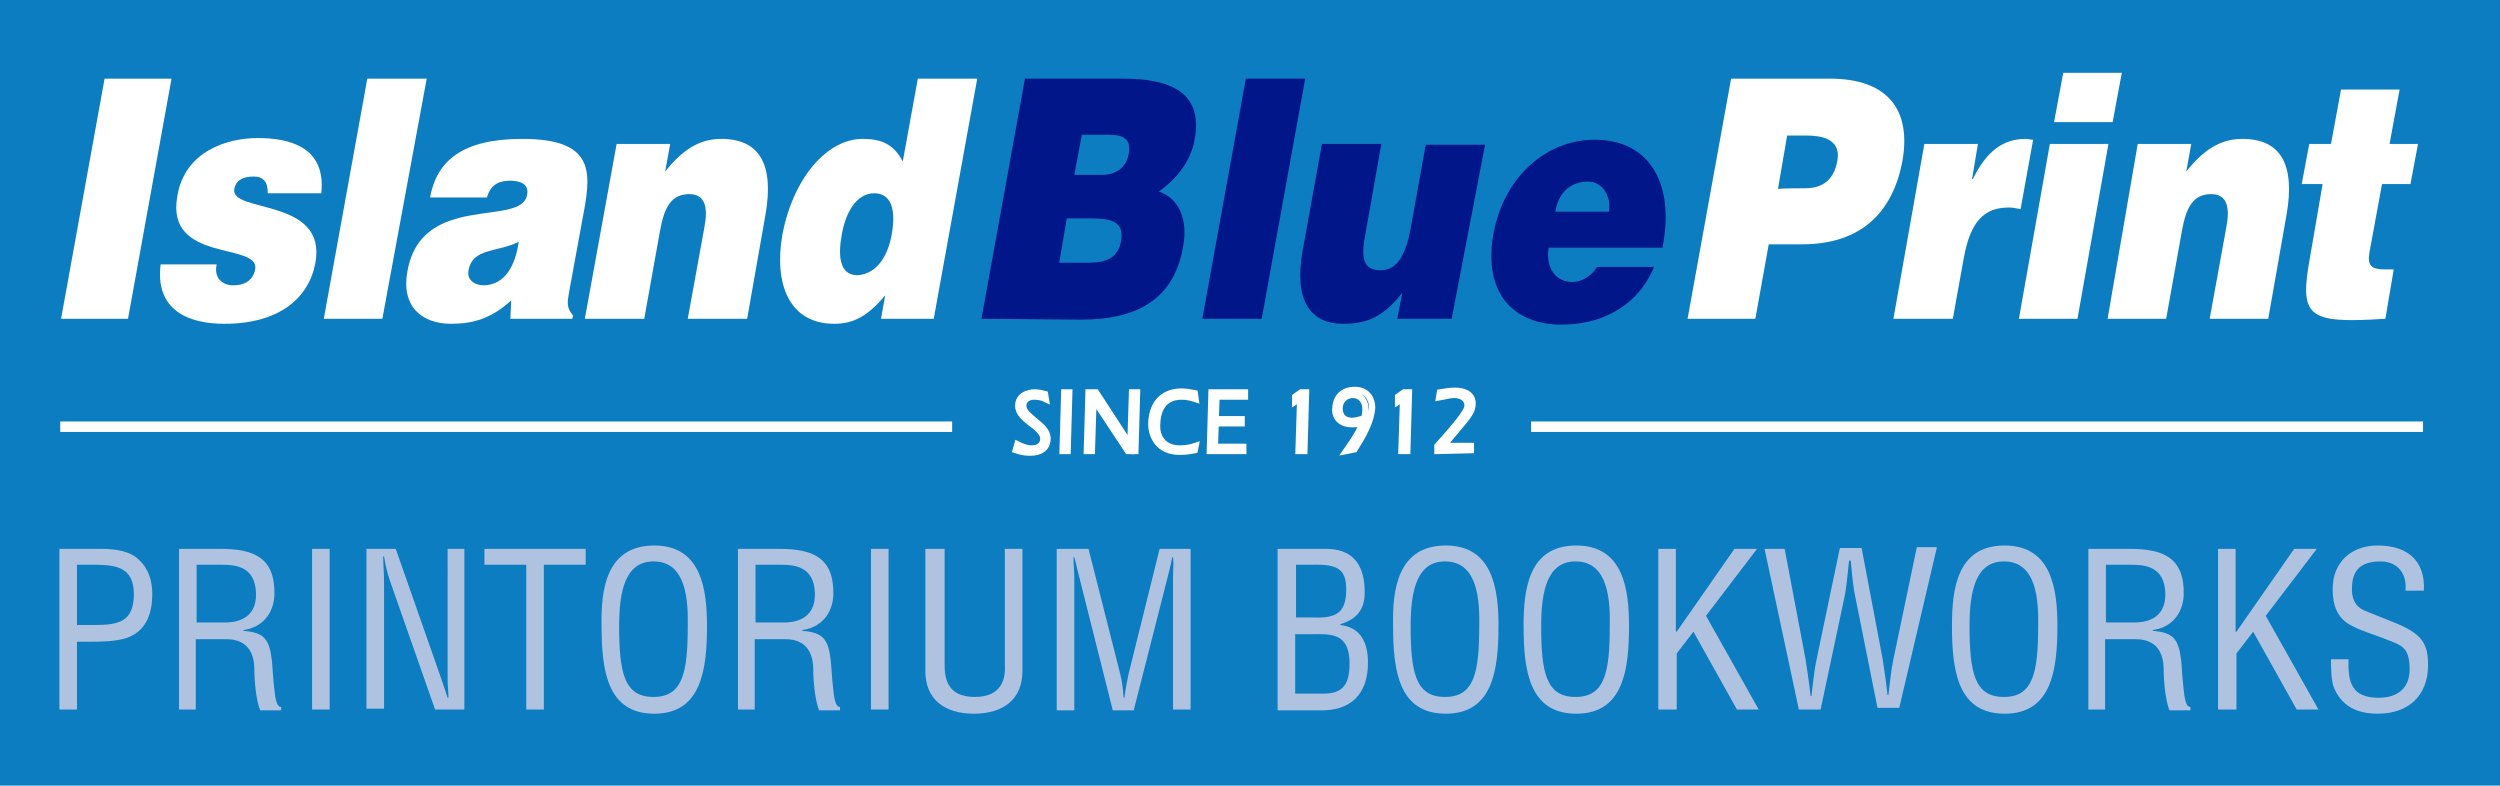
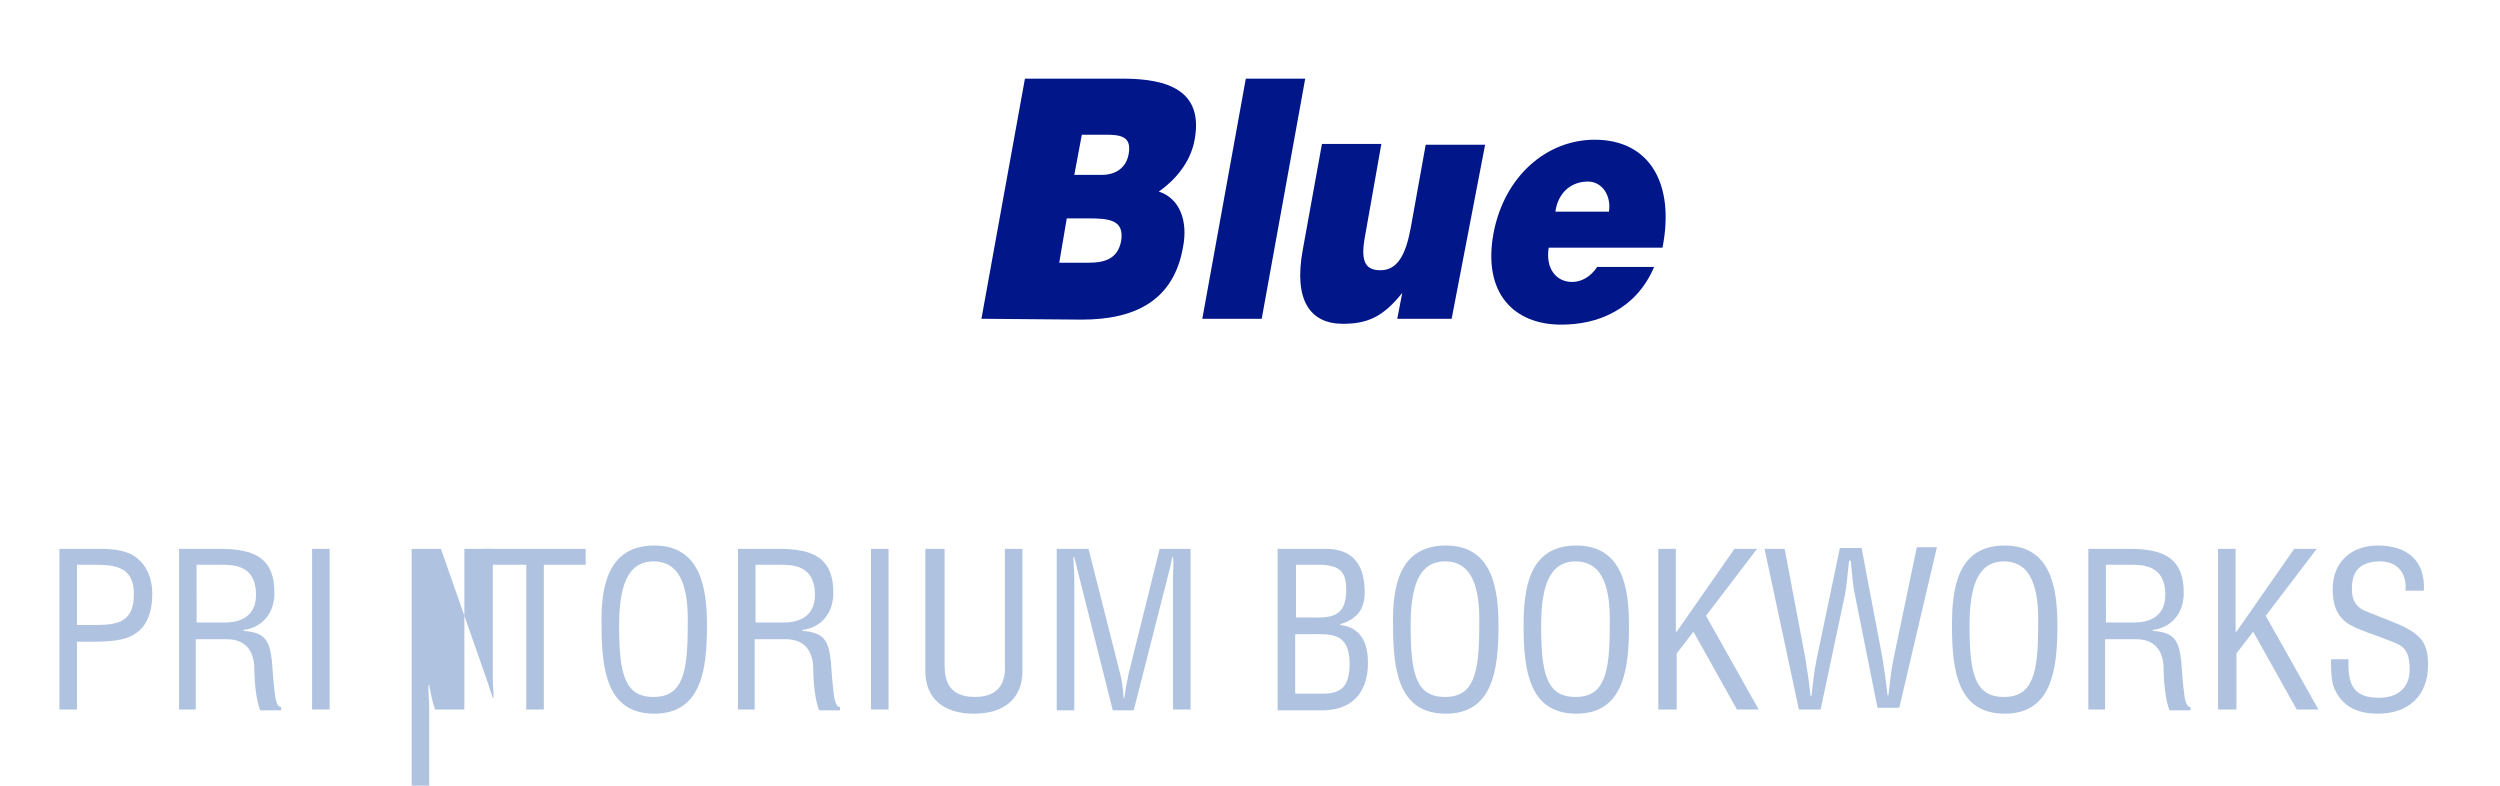
<svg xmlns="http://www.w3.org/2000/svg" version="1.1" id="__logios_in_box" x="0px" y="0px" viewBox="0 0 298.8 93.9" style="enable-background:new 0 0 298.8 93.9;" xml:space="preserve">
  <style type="text/css">
	.st0{fill:#0D7DC2;}
	.st1{fill:#001689;}
	.st2{fill:#FFFFFF;}
	.st3{fill:none;stroke:#FFFFFF;stroke-width:1.25;stroke-miterlimit:10;}
	.st4{fill:none;stroke:#FFFFFF;stroke-width:0.75;stroke-miterlimit:10;}
	.st5{fill:none;}
	.st6{fill:#AFC3E1;}
</style>
-   <rect x="-4.6" y="-3.9" class="st0" width="309.8" height="105" />
  <g>
    <path class="st1" d="M117.3,38.1l5.2-28.7h11.7c5.5,0,9.6,1.5,8.6,7.2c-0.5,3-2.6,5.1-4.3,6.3c2.5,0.8,3.5,3.5,2.9,6.6   c-1.1,6.4-5.7,8.7-12.1,8.7L117.3,38.1L117.3,38.1z M127.5,26.1l-0.9,5.3h3.5c2,0,3.5-0.5,3.9-2.6c0.4-2.5-1.4-2.7-3.9-2.7H127.5   L127.5,26.1z M129.3,16.1l-0.9,4.8h3.3c1.6,0,2.9-0.8,3.2-2.5c0.4-2.2-1.1-2.3-2.9-2.3H129.3L129.3,16.1z" />
    <path class="st1" d="M143.7,38.1l5.2-28.7h7.1l-5.2,28.7H143.7z" />
    <path class="st1" d="M173.5,38.1H167l0.6-3.1c-2.3,2.9-4.2,3.7-7.1,3.7c-3.9,0-5.9-2.8-4.8-8.8l2.3-12.7h7.1l-2,11.3   c-0.5,2.9,0.2,3.8,1.9,3.8c2,0,3-1.8,3.6-5l1.8-10h7.1L173.5,38.1L173.5,38.1z" />
    <path class="st1" d="M185.1,29.6c-0.4,2.5,0.9,4.1,2.8,4.1c1.1,0,2.2-0.6,3-1.8h6.8c-1.1,2.6-2.8,4.3-4.8,5.4   c-2,1.1-4.2,1.5-6.3,1.5c-5.7,0-9.4-3.8-8.1-10.9c1.3-6.9,6.4-11.2,12.1-11.2c6.6,0,9.6,5.3,8.1,12.9H185.1L185.1,29.6z    M192.3,25.3c0.3-1.9-0.8-3.6-2.5-3.6c-2.1,0-3.6,1.4-3.9,3.6H192.3z" />
  </g>
  <g>
    <path class="st2" d="M7.3,38.1l5.2-28.7h8l-5.2,28.7H7.3z" />
    <path class="st2" d="M25.9,31.6c-0.2,0.8,0,1.5,0.4,1.9s0.9,0.6,1.6,0.6c1.1,0,2.3-0.4,2.6-1.9c0.6-3.3-10.8-0.7-9.3-8.8   c0.9-5.3,5.9-6.9,9.6-6.9s8.2,1,7.6,6.6H32c0-0.7-0.1-1.2-0.4-1.5c-0.3-0.4-0.8-0.5-1.3-0.5c-1.2,0-2.1,0.4-2.3,1.5   c-0.5,2.9,11.1,1,9.7,8.8c-0.8,4.3-4.4,7.3-10.9,7.3c-4.1,0-8.3-1.5-7.6-7.1L25.9,31.6L25.9,31.6z" />
    <path class="st2" d="M38.7,38.1l5.2-28.7H51l-5.3,28.7H38.7z" />
    <path class="st2" d="M61,38.1l0.1-2.2c-2.4,2.2-4.6,2.8-7.2,2.8c-3.4,0-6-2-5.2-6.3c1.7-9.5,13.6-5.2,14.3-9.1   c0.3-1.5-1.2-1.7-2-1.7c-1,0-2.3,0.2-2.8,2h-6.8c0.8-4.4,3.9-7,11-7c8.4,0,8.3,3.7,7.4,8.6L68,35c-0.2,1.2-0.3,1.8,0.5,2.7   l-0.1,0.4H61L61,38.1z M62,28.9c-2.6,1.3-5.5,0.7-6,3.4c-0.2,1,0.5,1.8,1.9,1.8C60.4,34,61.6,31.7,62,28.9L62,28.9z" />
    <path class="st2" d="M73.7,17.2h6.4l-0.6,3.3c2-2.5,4-3.9,6.7-3.9c4.7,0,6.3,3.2,5.3,9l-2.2,12.5h-7.1l2-11   c0.4-2.1,0.2-3.9-1.8-3.9c-2.2,0-3,1.6-3.5,4.3L77,38.1h-7.1L73.7,17.2L73.7,17.2z" />
    <path class="st2" d="M105.3,38.1l0.5-2.8c-2.1,2.5-3.8,3.4-6.1,3.4c-5.4,0-7.2-4.8-6.2-10.6c1.3-6.9,5.4-11.5,9.6-11.5   c2.2,0,3.7,0.6,4.8,2.7l1.8-9.9h7.1l-5.2,28.7H105.3L105.3,38.1z M106.6,27.9c0.4-2.3,0.2-4.8-2.1-4.8s-3.5,2.6-3.9,5   c-0.4,2.2-0.4,4.8,1.9,4.8C105,32.7,106.2,30.3,106.6,27.9z" />
    <path class="st2" d="M201.7,38.1l5.2-28.7h11.8c7,0,9.7,3.8,8.7,9.7c-1.1,6.2-4.9,10.1-12,10.1h-4l-1.6,8.9H201.7L201.7,38.1z    M215.8,22.5c1.9,0,3.4-0.9,3.8-3.3c0.5-2.7-2.1-3-3.7-3h-2.3l-1.1,6.4C212.5,22.5,215.8,22.5,215.8,22.5z" />
    <path class="st2" d="M230,17.2h6.4l-0.7,4.2h0.1c1.6-3.3,3.6-4.8,6.3-4.8c0.3,0,0.6,0.1,0.9,0.1l-1.5,8.3c-0.5-0.1-0.9-0.2-1.4-0.2   c-2.9,0-4.6,1.6-5.4,6.1l-1.3,7.2h-7.1L230,17.2L230,17.2z" />
    <path class="st2" d="M241.3,38.1l3.7-20.9h7l-3.7,20.9H241.3z M246.6,8.7h7l-1.1,5.9h-7L246.6,8.7z" />
    <path class="st2" d="M255.5,17.2h6.4l-0.6,3.3c2-2.5,4-3.9,6.7-3.9c4.7,0,6.3,3.2,5.3,9l-2.2,12.5h-7l2-11c0.4-2.1,0.2-3.9-1.8-3.9   c-2.2,0-3,1.6-3.5,4.3l-1.9,10.6h-7L255.5,17.2L255.5,17.2z" />
    <path class="st2" d="M285.1,38.1c-9.4,0.6-10.3-0.2-9-7.4l1.5-8.7h-2.5l0.9-4.8h2.6l1.2-6.5h7l-1.2,6.5h3.4l-0.9,4.8h-3.4l-1.4,7.6   c-0.4,1.9-0.2,2.6,1.7,2.6h1.1L285.1,38.1L285.1,38.1z" />
  </g>
-   <line class="st3" x1="7.2" y1="51" x2="113.8" y2="51" />
  <line class="st3" x1="183" y1="51" x2="289.6" y2="51" />
  <g>
    <path class="st4" d="M121.6,53.1c0.6,0.3,1.1,0.5,1.7,0.5c0.7,0,1.4-0.3,1.4-1.2c0-0.7-0.9-1.4-1.6-1.9c-0.6-0.5-1.4-1.1-1.4-2   c0-1.2,1.1-1.6,2-1.6c0.4,0,0.8,0.1,1.2,0.2l0.1,0.6c-0.4-0.2-0.9-0.3-1.4-0.3c-0.6,0-1.3,0.3-1.3,1.1c0,0.7,0.7,1.2,1.5,1.9   c0.6,0.5,1.4,1.1,1.4,2c0,1.3-1,1.7-2.1,1.7c-0.6,0-1.1-0.1-1.7-0.3L121.6,53.1L121.6,53.1z" />
    <path class="st4" d="M127.2,46.9h0.6l-0.2,7H127L127.2,46.9z" />
    <path class="st4" d="M130.1,46.9h0.9l4.1,6.3l0,0l0.2-6.3h0.6l-0.2,7h-0.9l-4.1-6.2l0,0l-0.2,6.2h-0.6L130.1,46.9L130.1,46.9z" />
    <path class="st4" d="M142.8,53.8c-0.5,0.1-1.1,0.2-1.8,0.2c-2.5,0-3.4-1.8-3.4-3.4c0.1-2.6,1.6-3.8,3.6-3.8c0.6,0,1.1,0.1,1.6,0.2   l0.1,0.7c-0.6-0.2-1.1-0.3-1.7-0.3c-0.9,0-2.8,0.3-2.9,3.3c-0.1,1.7,0.9,2.9,2.7,2.9c0.7,0,1.3-0.1,1.9-0.3L142.8,53.8L142.8,53.8z   " />
    <path class="st4" d="M148.4,50.1v0.5h-3.1l-0.1,2.8h3.4v0.5h-4l0.2-7h4v0.5h-3.4l-0.1,2.7H148.4L148.4,50.1z" />
    <path class="st4" d="M155.2,53.9l0.2-6.3l-0.6,0.4v-0.6l0.7-0.5h0.6l-0.2,7H155.2L155.2,53.9z" />
    <path class="st4" d="M160.9,53.9c0.9-1.3,2.3-3.2,2.3-5c0-1-0.6-1.7-1.5-1.7s-1.6,0.7-1.6,1.6c0,1,0.6,1.5,1.5,1.5   c0.4,0,0.7-0.1,1.1-0.2l-0.2,0.5c-0.3,0.1-0.6,0.1-0.9,0.1c-1.7,0-2.1-1.2-2-1.9c0.1-1.7,1.3-2.2,2.3-2.2c1.6,0,2.1,1.2,2.1,2.1   c-0.1,1.7-1.1,3.4-2.1,5L160.9,53.9L160.9,53.9z" />
    <path class="st4" d="M167.5,53.9l0.2-6.3l-0.6,0.4v-0.6l0.7-0.5h0.6l-0.2,7H167.5L167.5,53.9z" />
    <path class="st4" d="M171.8,53.9v-0.6c2.9-3.2,3.6-4.3,3.6-4.8c0-1-0.9-1.3-1.6-1.3c-0.6,0-1.2,0.2-1.8,0.3l0.1-0.6   c0.6-0.1,1.2-0.2,1.8-0.2c0.9,0,2.1,0.3,2.1,1.5s-0.7,1.7-3.5,5.1h3.3v0.5L171.8,53.9L171.8,53.9z" />
  </g>
  <g>
    <rect x="4.9" y="65.6" class="st5" width="297.4" height="23.4" />
    <path class="st6" d="M7.1,84.8V65.6h5c1.5,0,3.4,0.2,4.5,1.3c1.2,1.1,1.6,2.6,1.6,4.1c0,2.1-0.6,4.2-2.7,5.1   c-1.3,0.6-3.5,0.6-5,0.6H9.2v8.1H7.1z M9.2,74.7h2.1c2.9,0,4.7-0.4,4.7-3.7c0-3.1-2-3.5-4.6-3.5H9.2V74.7z" />
    <path class="st6" d="M23.5,84.8h-2.1V65.6h4.9c4,0,6.6,1,6.5,5.5c-0.1,2.3-1.5,3.9-3.7,4.2v0.1c2.5,0.2,3.1,1,3.4,3.6   c0.1,1.4,0.2,2.8,0.4,4.3c0.1,0.4,0.2,1.2,0.7,1.2v0.4h-2.5c-0.5-1.2-0.7-3.6-0.7-4.9c0-1.9-0.8-3.6-3.3-3.6h-3.7V84.8z M23.5,74.4   h3.4c1,0,3.8-0.2,3.7-3.5c-0.1-3.3-2.6-3.4-4.1-3.4h-3V74.4z" />
    <path class="st6" d="M37.3,84.8V65.6h2.1v19.2H37.3z" />
-     <path class="st6" d="M53.4,65.6h2.1v19.2h-3.5l-5.4-15.4c-0.3-0.9-0.5-1.7-0.7-2.9h-0.1c0,1,0.1,2,0.1,2.9v15.3h-2.1V65.6h3.5   l5.5,15.7c0.2,0.6,0.4,1.2,0.7,2.1h0.1c0-0.7-0.1-1.4-0.1-2.2V65.6z" />
+     <path class="st6" d="M53.4,65.6h2.1v19.2h-3.5c-0.3-0.9-0.5-1.7-0.7-2.9h-0.1c0,1,0.1,2,0.1,2.9v15.3h-2.1V65.6h3.5   l5.5,15.7c0.2,0.6,0.4,1.2,0.7,2.1h0.1c0-0.7-0.1-1.4-0.1-2.2V65.6z" />
    <path class="st6" d="M57.9,65.6H70v1.9h-5v17.3h-2.1V67.5h-5V65.6z" />
    <path class="st6" d="M78.2,65.2c5.6,0,6.3,5.2,6.3,9.6c0,5.3-0.7,10.5-6.3,10.5s-6.3-5.1-6.3-10.5C71.8,70.4,72.5,65.2,78.2,65.2z    M78.1,67.1c-3.3,0-4.1,3.4-4.1,7.7c0,5.6,0.6,8.5,4.1,8.5s4.1-2.9,4.1-8.5C82.3,70.5,81.5,67.1,78.1,67.1z" />
    <path class="st6" d="M90.3,84.8h-2.1V65.6h4.9c4,0,6.6,1,6.5,5.5c-0.1,2.3-1.5,3.9-3.7,4.2v0.1c2.5,0.2,3.1,1,3.4,3.6   c0.1,1.4,0.2,2.8,0.4,4.3c0.1,0.4,0.2,1.2,0.7,1.2v0.4h-2.5c-0.5-1.2-0.7-3.6-0.7-4.9c0-1.9-0.8-3.6-3.3-3.6h-3.7V84.8z M90.3,74.4   h3.4c1,0,3.8-0.2,3.7-3.5c-0.1-3.3-2.6-3.4-4.1-3.4h-3V74.4z" />
    <path class="st6" d="M104.1,84.8V65.6h2.1v19.2H104.1z" />
    <path class="st6" d="M110.8,65.6h2.1v13.8c0,1.5,0.2,3.9,3.6,3.9s3.7-2.4,3.6-3.9V65.6h2.1v14.6c0,3.4-2.3,5.1-5.8,5.1   c-3.5,0-5.8-1.7-5.8-5.1V65.6z" />
    <path class="st6" d="M138.6,65.6h3.7v19.2h-2.1V69c0-0.8,0.1-1.6,0-2.4h-0.1c-0.2,1.1-0.4,1.8-0.6,2.6l-4,15.7H133l-4-15.9   c-0.2-0.7-0.3-1.3-0.6-2.4h-0.1c0,0.8,0.1,1.7,0.1,2.5v15.8h-2.1V65.6h3.8l3.8,15c0.2,0.8,0.3,1.6,0.4,2.8h0.1   c0.1-1,0.3-1.9,0.5-2.9L138.6,65.6z" />
    <path class="st6" d="M152.7,84.8V65.6h5.5c3.5-0.1,4.8,1.9,4.9,4.8c0.1,2.1-0.6,3.5-2.9,4.2v0.1c2.5,0.3,3.3,2.2,3.3,4.5   c0,3.8-2.1,5.8-5.8,5.7H152.7z M154.9,73.8h1.9c2.6,0.1,4.1-0.3,4.1-3.3c0-2.4-0.9-3.1-4.1-3h-1.9V73.8z M158.2,82.9   c2.3,0,3.1-1.1,3.1-3.6c0-3.8-2.4-3.5-4.6-3.5h-1.9v7.1H158.2z" />
    <path class="st6" d="M172.8,65.2c5.6,0,6.3,5.2,6.3,9.6c0,5.3-0.7,10.5-6.3,10.5s-6.3-5.1-6.3-10.5   C166.4,70.4,167.1,65.2,172.8,65.2z M172.7,67.1c-3.3,0-4.1,3.4-4.1,7.7c0,5.6,0.6,8.5,4.1,8.5s4.1-2.9,4.1-8.5   C176.9,70.5,176.1,67.1,172.7,67.1z" />
    <path class="st6" d="M188.4,65.2c5.6,0,6.3,5.2,6.3,9.6c0,5.3-0.7,10.5-6.3,10.5s-6.3-5.1-6.3-10.5   C182.1,70.4,182.7,65.2,188.4,65.2z M188.3,67.1c-3.3,0-4.1,3.4-4.1,7.7c0,5.6,0.6,8.5,4.1,8.5s4.1-2.9,4.1-8.5   C192.5,70.5,191.7,67.1,188.3,67.1z" />
    <path class="st6" d="M198.2,84.8V65.6h2.1v9.9h0.1l6.9-9.9h2.7l-6.1,8l6.3,11.2h-2.6l-5.2-9.3l-2,2.6v6.7H198.2z" />
    <path class="st6" d="M217.6,84.8H215l-4.1-19.2h2.4l2.5,13.2c0.2,1.3,0.4,2.6,0.6,4.4h0.1c0.2-1.5,0.3-2.9,0.6-4.3l2.8-13.4h2.6   l2.5,13.2c0.2,1.3,0.4,2.6,0.6,4.4h0.1c0.2-1.5,0.3-2.9,0.6-4.3l2.8-13.4h2.4l-4.5,19.2h-2.6l-2.6-13c-0.3-1.3-0.4-2.5-0.6-4.6H221   c-0.2,1.8-0.3,3.3-0.6,4.6L217.6,84.8z" />
    <path class="st6" d="M239.6,65.2c5.6,0,6.3,5.2,6.3,9.6c0,5.3-0.7,10.5-6.3,10.5s-6.3-5.1-6.3-10.5   C233.3,70.4,233.9,65.2,239.6,65.2z M239.5,67.1c-3.3,0-4.1,3.4-4.1,7.7c0,5.6,0.6,8.5,4.1,8.5s4.1-2.9,4.1-8.5   C243.7,70.5,242.9,67.1,239.5,67.1z" />
    <path class="st6" d="M251.7,84.8h-2.1V65.6h4.9c4,0,6.6,1,6.5,5.5c-0.1,2.3-1.5,3.9-3.7,4.2v0.1c2.5,0.2,3.1,1,3.4,3.6   c0.1,1.4,0.2,2.8,0.4,4.3c0.1,0.4,0.2,1.2,0.7,1.2v0.4h-2.5c-0.5-1.2-0.7-3.6-0.7-4.9c0-1.9-0.8-3.6-3.3-3.6h-3.7V84.8z    M251.7,74.4h3.4c1,0,3.8-0.2,3.7-3.5c-0.1-3.3-2.6-3.4-4.1-3.4h-3V74.4z" />
    <path class="st6" d="M265.1,84.8V65.6h2.1v9.9h0.1l6.9-9.9h2.7l-6.1,8l6.3,11.2h-2.6l-5.2-9.3l-2,2.6v6.7H265.1z" />
    <path class="st6" d="M287.5,70.6c0.2-2-0.9-3.5-3-3.5c-3.1,0-3.4,1.9-3.4,3.4c0,1.3,0.6,2.2,1.8,2.6c1,0.4,2,0.8,3,1.2   c3.6,1.4,4.3,2.6,4.3,5.2c0,3.6-2.3,5.8-6,5.8c-1.9,0-4.1-0.5-5.2-3c-0.4-0.9-0.4-2.5-0.4-3.5h2.1c-0.1,2.8,0.4,4.6,3.6,4.6   c2.2,0,3.7-1.1,3.7-3.4c0-2.9-1.2-2.9-3.1-3.7c-1-0.4-2.7-0.9-3.8-1.5c-1.8-0.9-2.3-2.5-2.3-4.4c0-3.2,2.2-5.2,5.4-5.2   c3.5,0,5.7,1.8,5.5,5.4H287.5z" />
  </g>
</svg>